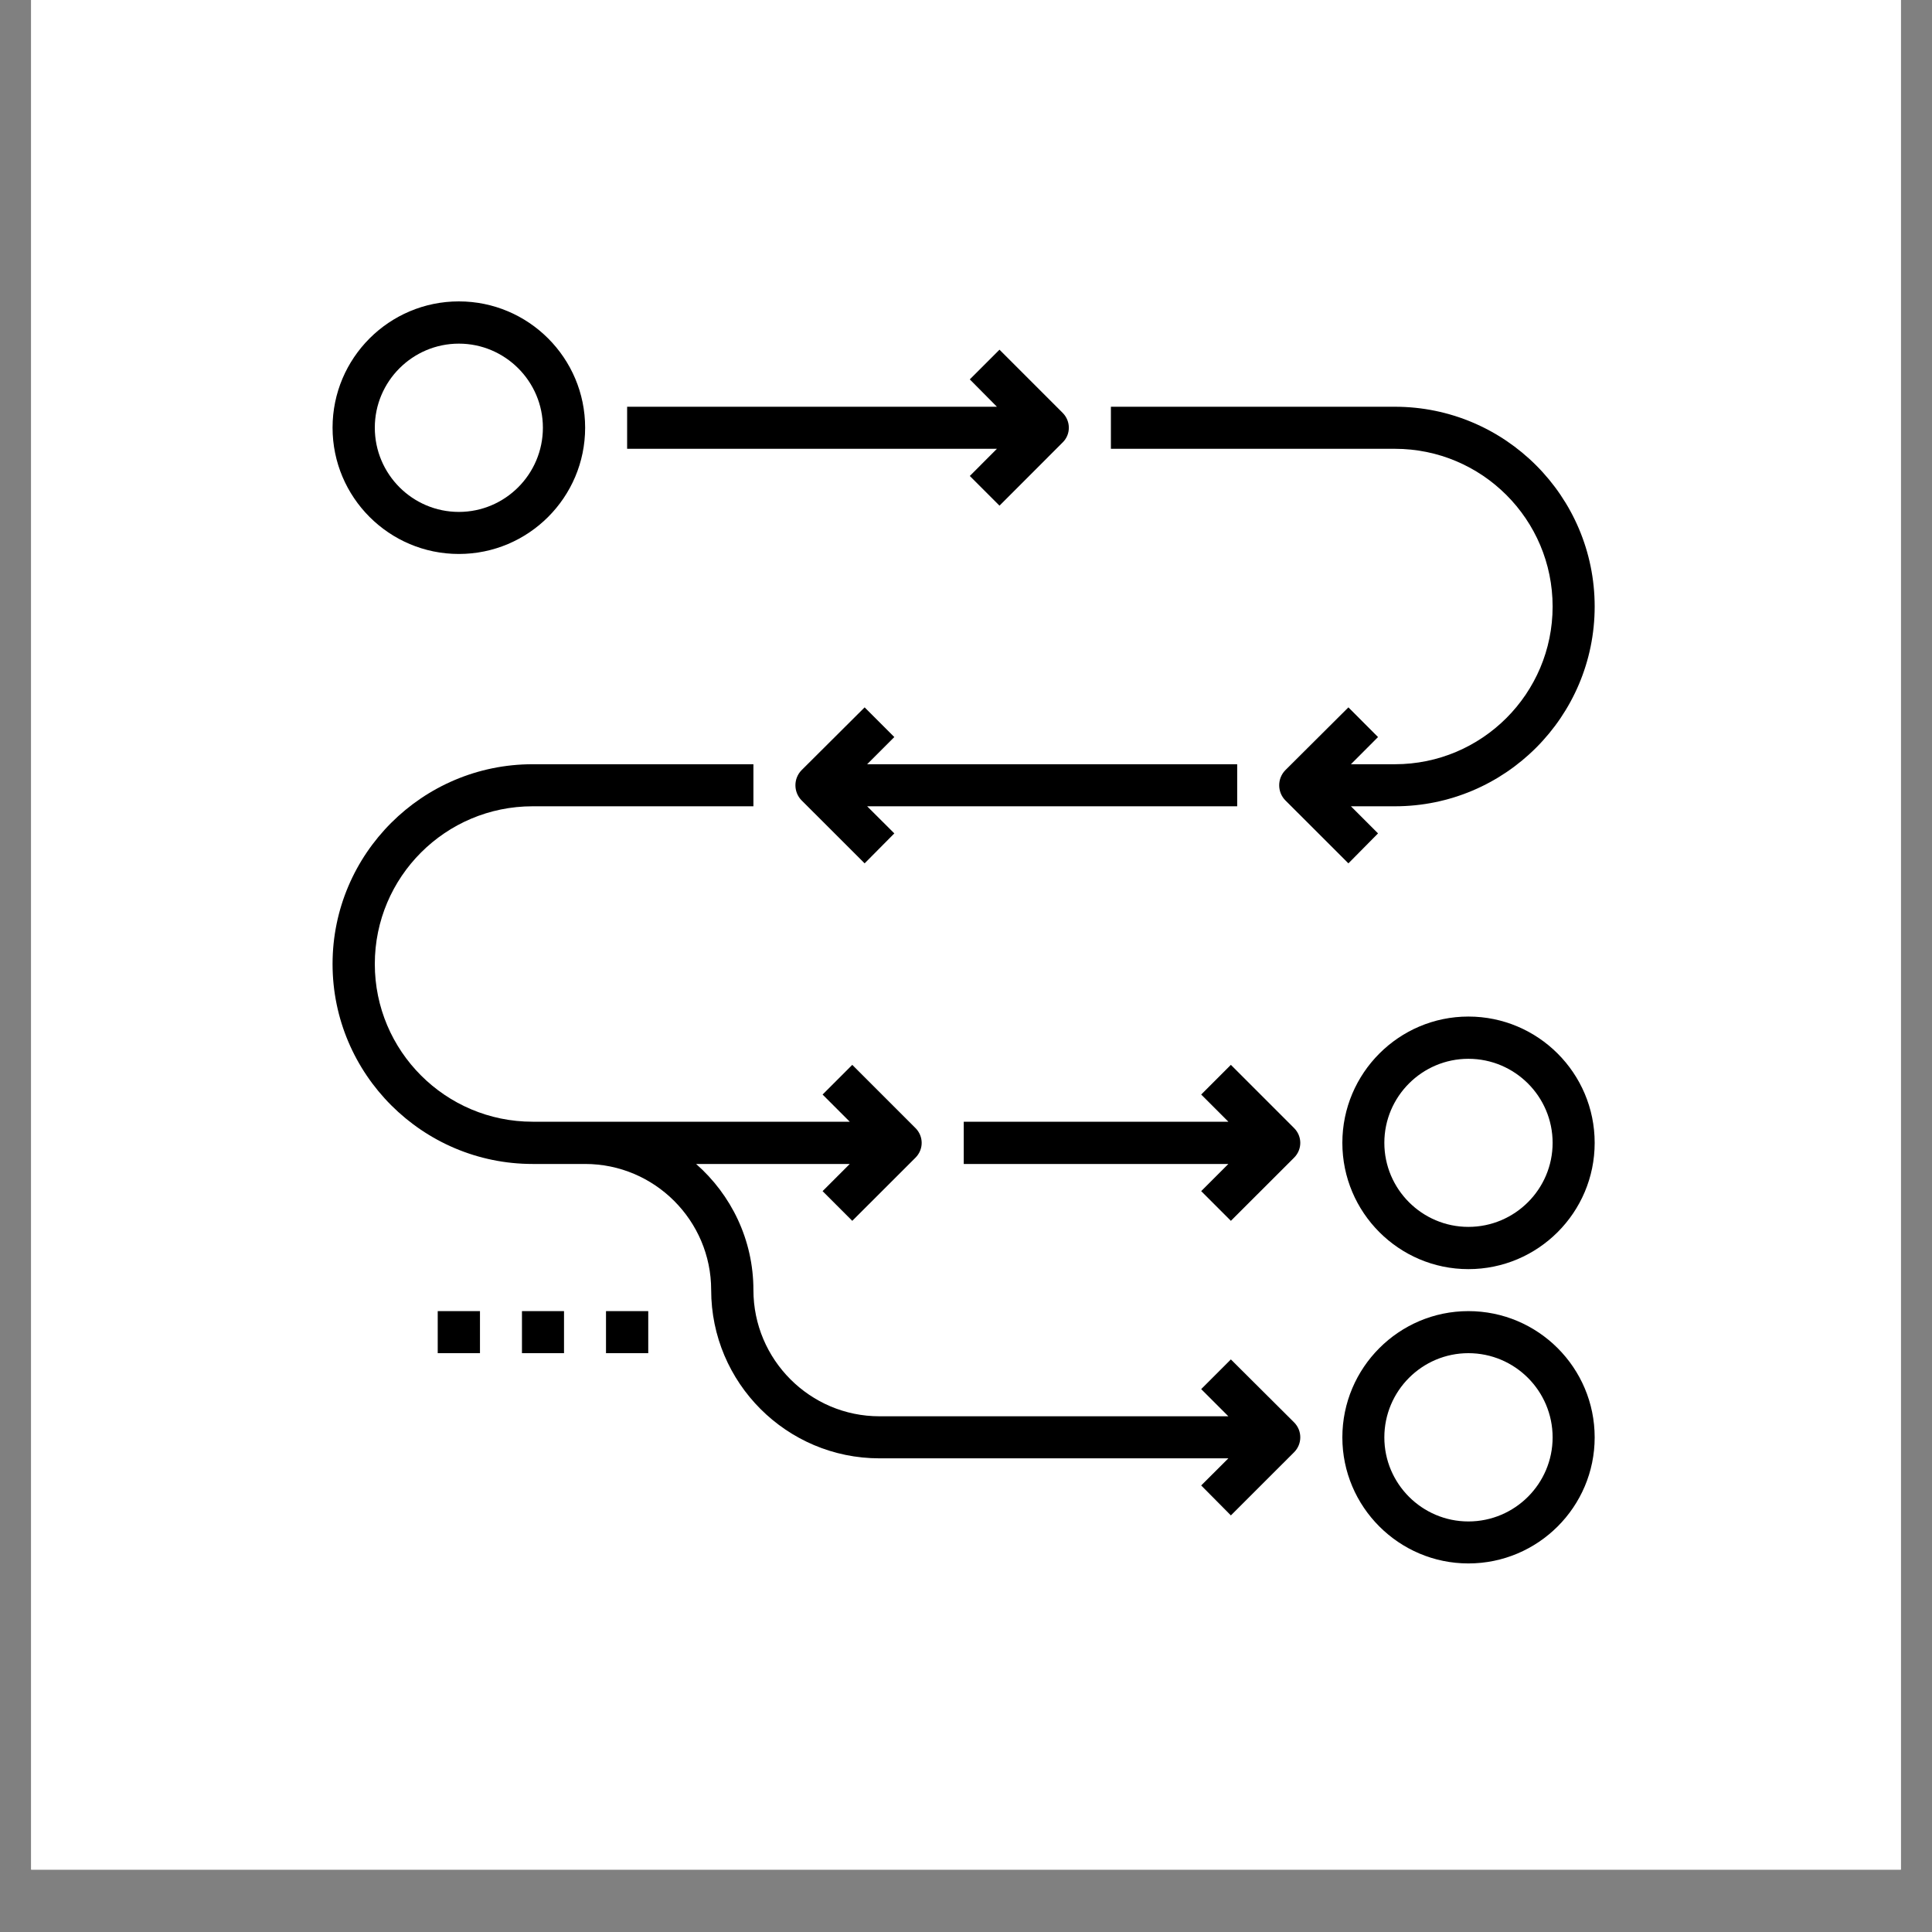
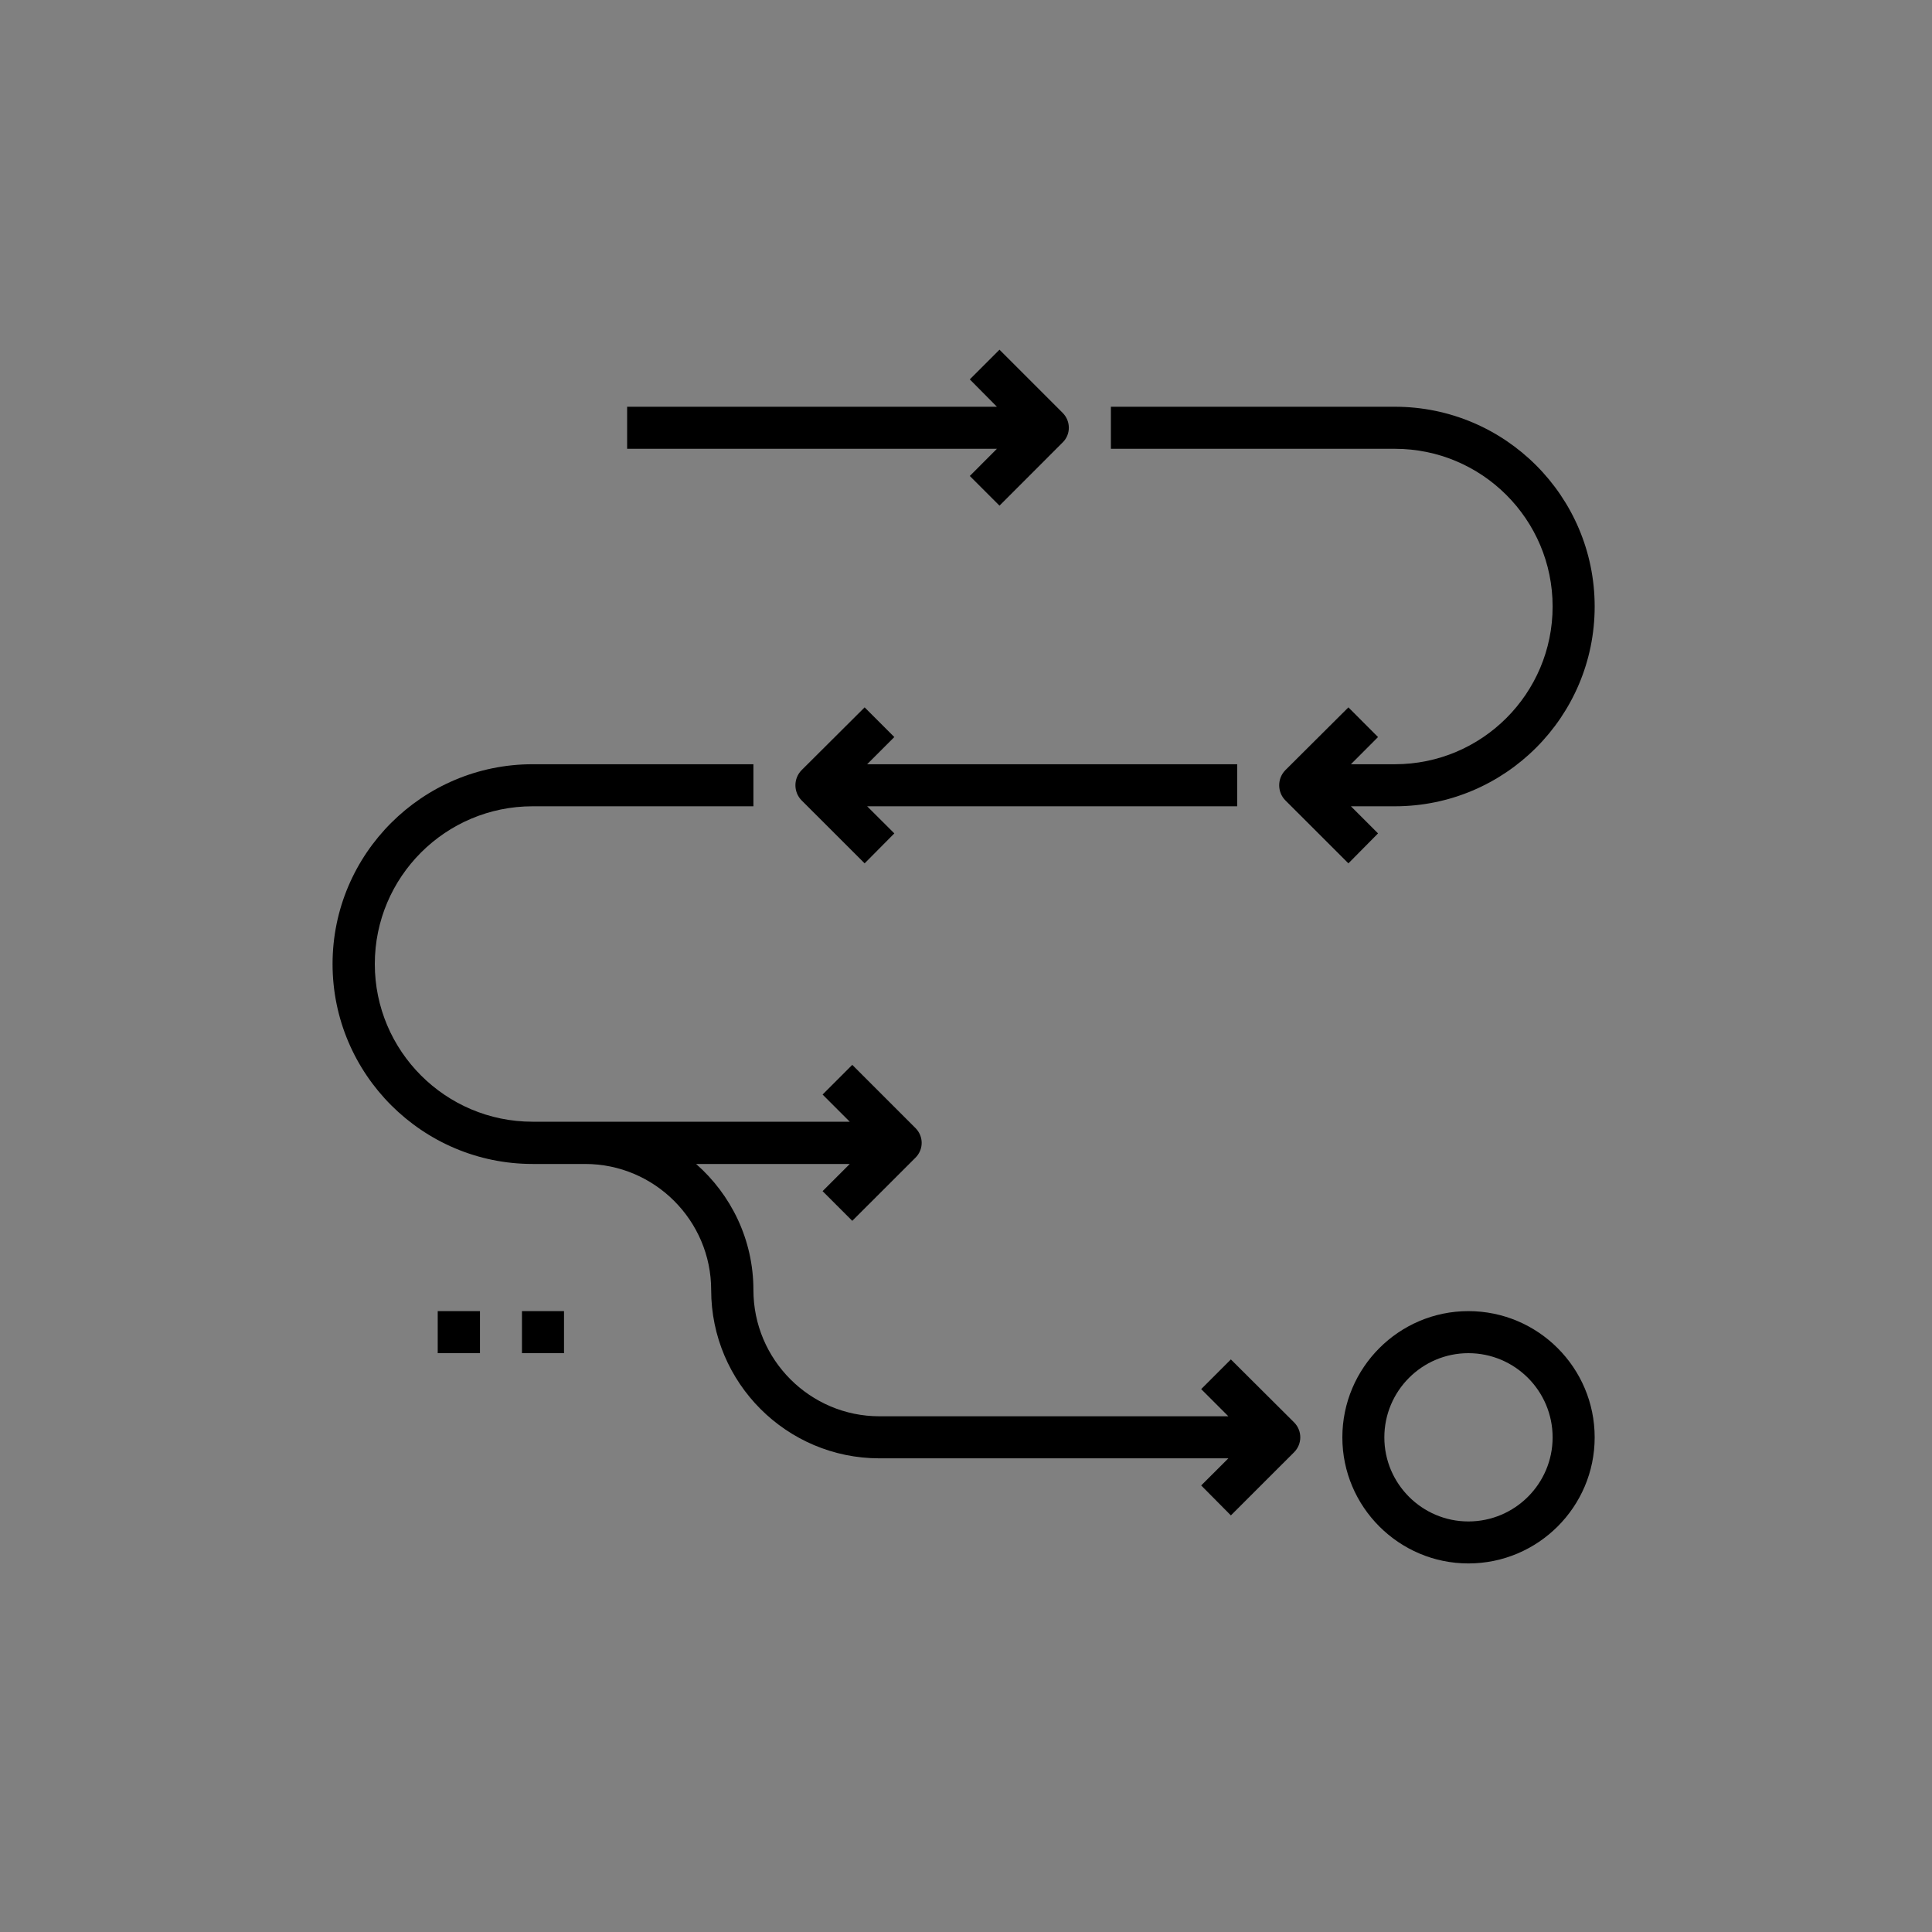
<svg xmlns="http://www.w3.org/2000/svg" width="40" zoomAndPan="magnify" viewBox="0 0 30 30" height="40" preserveAspectRatio="xMidYMid meet" version="1.0">
  <rect x="0" y="0" width="30" height="30" fill="#808080" stroke="none" />
  <defs>
    <clipPath id="0729305165">
-       <path d="M 0.484 0 L 29.516 0 L 29.516 29.031 L 0.484 29.031 Z M 0.484 0 " clip-rule="nonzero" />
-     </clipPath>
+       </clipPath>
    <clipPath id="23c49e5549">
-       <path d="M 5.164 4.68 L 10 4.68 L 10 9 L 5.164 9 Z M 5.164 4.68 " clip-rule="nonzero" />
-     </clipPath>
+       </clipPath>
    <clipPath id="e954d030bc">
      <path d="M 20 15 L 24.762 15 L 24.762 20 L 20 20 Z M 20 15 " clip-rule="nonzero" />
    </clipPath>
    <clipPath id="2cc75de99f">
      <path d="M 20 20 L 24.762 20 L 24.762 24.277 L 20 24.277 Z M 20 20 " clip-rule="nonzero" />
    </clipPath>
    <clipPath id="742ed03ed3">
      <path d="M 17 6 L 24.762 6 L 24.762 14 L 17 14 Z M 17 6 " clip-rule="nonzero" />
    </clipPath>
    <clipPath id="abdfc8606d">
      <path d="M 5.164 11 L 21 11 L 21 24 L 5.164 24 Z M 5.164 11 " clip-rule="nonzero" />
    </clipPath>
  </defs>
  <g clip-path="url(#0729305165)">
    <path fill="#ffffff" d="M 0.484 0 L 29.516 0 L 29.516 29.031 L 0.484 29.031 Z M 0.484 0 " fill-opacity="1" fill-rule="nonzero" />
    <path fill="#ffffff" d="M 0.484 0 L 29.516 0 L 29.516 29.031 L 0.484 29.031 Z M 0.484 0 " fill-opacity="1" fill-rule="nonzero" />
  </g>
  <g clip-path="url(#23c49e5549)">
    <path fill="#000000" d="M 7.125 8.602 C 8.207 8.602 9.086 7.723 9.086 6.641 C 9.086 5.559 8.207 4.68 7.125 4.68 C 6.043 4.68 5.164 5.559 5.164 6.641 C 5.164 7.723 6.043 8.602 7.125 8.602 Z M 7.125 5.336 C 7.844 5.336 8.43 5.922 8.43 6.641 C 8.43 7.363 7.844 7.949 7.125 7.949 C 6.406 7.949 5.82 7.363 5.82 6.641 C 5.82 5.922 6.406 5.336 7.125 5.336 Z M 7.125 5.336 " fill-opacity="1" fill-rule="nonzero" />
  </g>
  <g clip-path="url(#e954d030bc)">
-     <path fill="#000000" d="M 22.801 15.785 C 21.723 15.785 20.844 16.664 20.844 17.746 C 20.844 18.828 21.723 19.707 22.801 19.707 C 23.883 19.707 24.762 18.828 24.762 17.746 C 24.762 16.664 23.883 15.785 22.801 15.785 Z M 22.801 19.051 C 22.082 19.051 21.496 18.465 21.496 17.746 C 21.496 17.027 22.082 16.441 22.801 16.441 C 23.523 16.441 24.109 17.027 24.109 17.746 C 24.109 18.465 23.523 19.051 22.801 19.051 Z M 22.801 19.051 " fill-opacity="1" fill-rule="nonzero" />
-   </g>
+     </g>
  <g clip-path="url(#2cc75de99f)">
    <path fill="#000000" d="M 22.801 20.359 C 21.723 20.359 20.844 21.238 20.844 22.32 C 20.844 23.398 21.723 24.277 22.801 24.277 C 23.883 24.277 24.762 23.398 24.762 22.32 C 24.762 21.238 23.883 20.359 22.801 20.359 Z M 22.801 23.625 C 22.082 23.625 21.496 23.039 21.496 22.32 C 21.496 21.598 22.082 21.012 22.801 21.012 C 23.523 21.012 24.109 21.598 24.109 22.32 C 24.109 23.039 23.523 23.625 22.801 23.625 Z M 22.801 23.625 " fill-opacity="1" fill-rule="nonzero" />
  </g>
  <path fill="#000000" d="M 15.059 7.391 L 15.52 7.852 L 16.5 6.871 C 16.629 6.746 16.629 6.539 16.5 6.41 L 15.52 5.43 L 15.059 5.891 L 15.48 6.316 L 9.738 6.316 L 9.738 6.969 L 15.48 6.969 Z M 15.059 7.391 " fill-opacity="1" fill-rule="nonzero" />
  <path fill="#000000" d="M 13.887 11.445 L 13.426 10.984 L 12.445 11.961 C 12.32 12.09 12.32 12.297 12.445 12.426 L 13.426 13.406 L 13.887 12.941 L 13.465 12.52 L 19.211 12.52 L 19.211 11.867 L 13.465 11.867 Z M 13.887 11.445 " fill-opacity="1" fill-rule="nonzero" />
  <g clip-path="url(#742ed03ed3)">
    <path fill="#000000" d="M 21.66 6.316 L 17.25 6.316 L 17.25 6.969 L 21.66 6.969 C 23.012 6.969 24.109 8.066 24.109 9.418 C 24.109 10.77 23.012 11.867 21.66 11.867 L 20.977 11.867 L 21.398 11.445 L 20.938 10.984 L 19.957 11.961 C 19.832 12.09 19.832 12.297 19.957 12.426 L 20.938 13.406 L 21.398 12.941 L 20.977 12.52 L 21.66 12.52 C 23.371 12.52 24.762 11.129 24.762 9.418 C 24.762 7.707 23.371 6.316 21.66 6.316 Z M 21.66 6.316 " fill-opacity="1" fill-rule="nonzero" />
  </g>
-   <path fill="#000000" d="M 19.113 18.957 L 20.094 17.977 C 20.223 17.848 20.223 17.645 20.094 17.516 L 19.113 16.535 L 18.652 16.996 L 19.074 17.418 L 14.965 17.418 L 14.965 18.074 L 19.074 18.074 L 18.652 18.496 Z M 19.113 18.957 " fill-opacity="1" fill-rule="nonzero" />
  <g clip-path="url(#abdfc8606d)">
    <path fill="#000000" d="M 8.27 18.074 L 9.086 18.074 C 10.164 18.074 11.043 18.953 11.043 20.031 C 11.043 21.473 12.215 22.645 13.656 22.645 L 19.074 22.645 L 18.652 23.066 L 19.113 23.531 L 20.094 22.551 C 20.223 22.422 20.223 22.215 20.094 22.086 L 19.113 21.109 L 18.652 21.57 L 19.074 21.992 L 13.656 21.992 C 12.578 21.992 11.699 21.113 11.699 20.031 C 11.699 19.25 11.352 18.551 10.809 18.074 L 13.195 18.074 L 12.773 18.496 L 13.234 18.957 L 14.215 17.977 C 14.344 17.848 14.344 17.645 14.215 17.516 L 13.234 16.535 L 12.773 16.996 L 13.195 17.418 L 8.27 17.418 C 6.918 17.418 5.82 16.32 5.82 14.969 C 5.82 13.617 6.918 12.52 8.27 12.52 L 11.699 12.52 L 11.699 11.867 L 8.27 11.867 C 6.559 11.867 5.164 13.258 5.164 14.969 C 5.164 16.68 6.559 18.074 8.27 18.074 Z M 8.27 18.074 " fill-opacity="1" fill-rule="nonzero" />
  </g>
-   <path fill="#000000" d="M 9.41 20.359 L 10.066 20.359 L 10.066 21.012 L 9.41 21.012 Z M 9.41 20.359 " fill-opacity="1" fill-rule="nonzero" />
  <path fill="#000000" d="M 8.105 20.359 L 8.758 20.359 L 8.758 21.012 L 8.105 21.012 Z M 8.105 20.359 " fill-opacity="1" fill-rule="nonzero" />
  <path fill="#000000" d="M 6.797 20.359 L 7.453 20.359 L 7.453 21.012 L 6.797 21.012 Z M 6.797 20.359 " fill-opacity="1" fill-rule="nonzero" />
</svg>